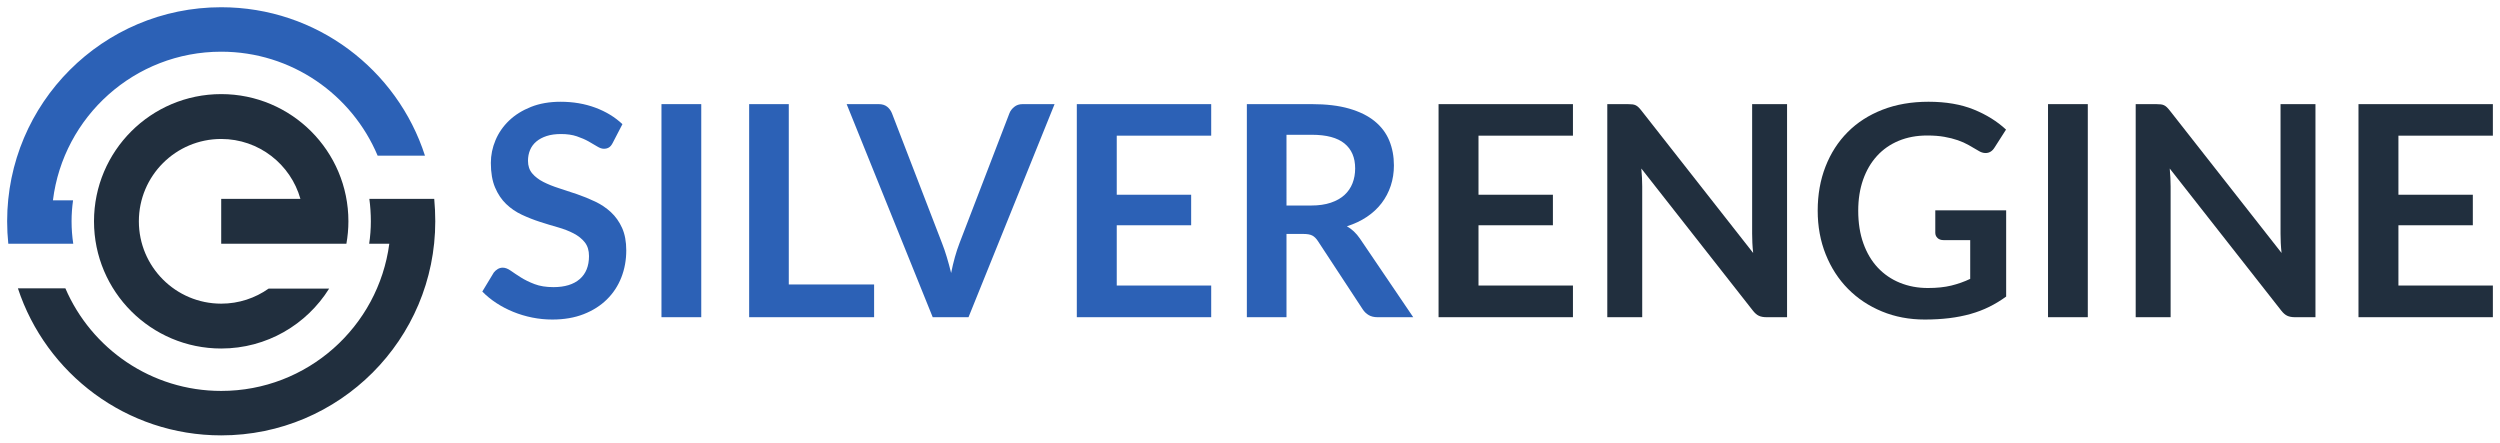
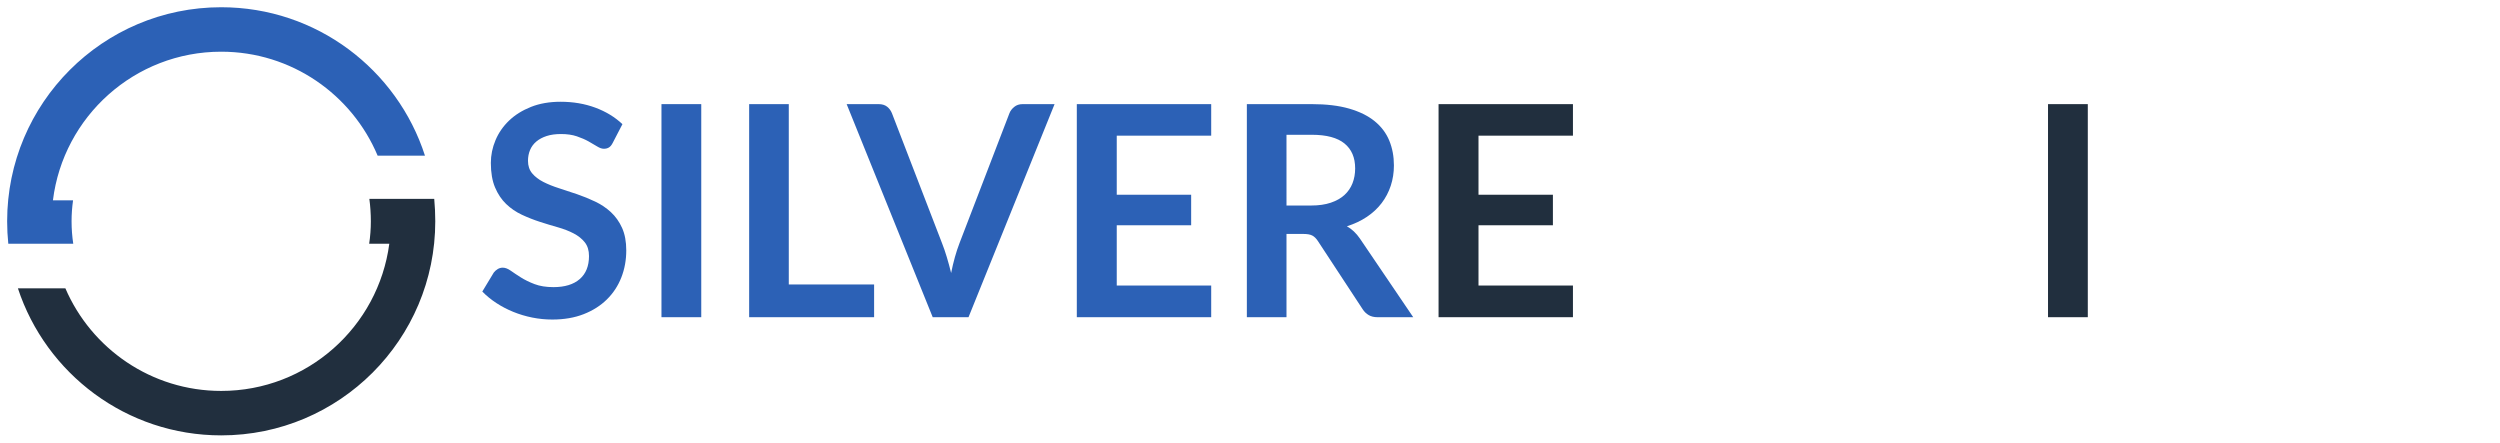
<svg xmlns="http://www.w3.org/2000/svg" width="350" height="62" viewBox="0 0 350 62" version="1.1" id="svg1551">
  <defs id="defs1545" />
  <g id="layer1">
-     <path d="m 48.496,34.124 c 0.181,-1.02 0.281,-2.068 0.281,-3.141 0,-9.835 -7.973,-17.808 -17.808,-17.808 -9.836,0 -17.809,7.973 -17.809,17.808 0,9.837 7.973,17.809 17.809,17.809 6.374,0 11.963,-3.352 15.11,-8.387 h -8.472 c -1.877,1.324 -4.166,2.107 -6.638,2.107 -6.366,0 -11.528,-5.161 -11.528,-11.529 0,-6.366 5.161,-11.527 11.528,-11.527 5.277,0 9.723,3.547 11.09,8.388 h -11.09 v 6.28 z" style="fill:#212f3e;fill-opacity:1;fill-rule:nonzero;stroke:none;stroke-width:0.994" id="path172" />
    <path d="m 51.709,27.843 c 0.135,0.96 0.21,2.142 0.21,3.141 0,1.067 -0.082,2.116 -0.236,3.14 h 2.819 c -1.538,11.629 -11.483,20.605 -23.532,20.605 -9.783,0 -18.181,-5.917 -21.818,-14.366 h -6.646 c 3.937,11.955 15.189,20.589 28.464,20.589 16.551,0 29.968,-13.417 29.968,-29.968 0,-0.992 -0.051,-2.174 -0.145,-3.141 z" style="fill:#212f3e;fill-opacity:1;fill-rule:nonzero;stroke:none;stroke-width:0.994" id="path176" />
    <path d="m 10.255,34.124 c -0.154,-1.024 -0.235,-2.072 -0.235,-3.141 0,-0.997 0.074,-1.978 0.209,-2.939 h -2.818 c 1.45,-11.726 11.44,-20.806 23.558,-20.806 9.854,0 18.306,6.005 21.899,14.552 h 6.627 c -3.882,-12.052 -15.183,-20.776 -28.526,-20.776 -16.551,0 -29.969,13.417 -29.969,29.968 0,1.057 0.056,2.114 0.162,3.141 z" style="fill:#2c61b6;fill-opacity:1;fill-rule:nonzero;stroke:none;stroke-width:0.994" id="path180" />
-     <path d="m 330.188,14.578 v 29.83 h 18.814 v -4.435 h -13.223 v -8.438 h 10.417 v -4.27 h -10.417 v -8.273 h 13.223 v -4.415 z" style="fill:#212f3e;fill-opacity:1;fill-rule:nonzero;stroke:none;stroke-width:0.994" id="path184" />
-     <path d="m 301.905,14.578 h -2.908 v 29.83 h 4.889 v -18.318 c 0,-0.358 -0.011,-0.754 -0.031,-1.187 -0.021,-0.433 -0.052,-0.869 -0.093,-1.309 l 15.596,19.866 c 0.274,0.358 0.557,0.606 0.845,0.743 0.289,0.138 0.653,0.206 1.094,0.206 h 2.868 v -29.83 h -4.889 v 18.134 c 0,0.399 0.01,0.828 0.031,1.289 0.021,0.461 0.059,0.933 0.113,1.414 l -15.658,-19.949 c -0.151,-0.192 -0.288,-0.347 -0.413,-0.464 -0.123,-0.116 -0.251,-0.206 -0.381,-0.267 -0.131,-0.063 -0.279,-0.103 -0.444,-0.124 -0.165,-0.021 -0.371,-0.031 -0.618,-0.031" style="fill:#212f3e;fill-opacity:1;fill-rule:nonzero;stroke:none;stroke-width:0.994" id="path196" />
    <path d="m 292.292,14.578 h -5.57 v 29.83 h 5.57 z" style="fill:#212f3e;fill-opacity:1;fill-rule:nonzero;stroke:none;stroke-width:0.994" id="path198" />
-     <path d="m 265.99,39.591 c -1.196,-0.488 -2.228,-1.193 -3.094,-2.115 -0.867,-0.921 -1.54,-2.052 -2.021,-3.394 -0.482,-1.341 -0.723,-2.871 -0.723,-4.59 0,-1.596 0.228,-3.04 0.681,-4.332 0.453,-1.293 1.1,-2.4 1.939,-3.322 0.839,-0.921 1.853,-1.63 3.044,-2.125 1.189,-0.495 2.52,-0.743 3.991,-0.743 0.908,0 1.709,0.062 2.404,0.186 0.694,0.123 1.319,0.281 1.877,0.474 0.557,0.193 1.065,0.42 1.526,0.681 0.46,0.261 0.911,0.523 1.351,0.784 0.343,0.221 0.681,0.33 1.011,0.33 0.522,0 0.942,-0.254 1.258,-0.764 l 1.61,-2.517 c -1.238,-1.154 -2.748,-2.094 -4.529,-2.816 -1.781,-0.722 -3.889,-1.083 -6.323,-1.083 -2.379,0 -4.525,0.371 -6.436,1.114 -1.912,0.743 -3.539,1.789 -4.879,3.136 -1.341,1.348 -2.376,2.957 -3.105,4.827 -0.729,1.87 -1.093,3.926 -1.093,6.169 0,2.214 0.374,4.257 1.124,6.127 0.75,1.87 1.792,3.479 3.126,4.827 1.333,1.348 2.915,2.4 4.745,3.156 1.829,0.757 3.83,1.134 6.003,1.134 1.224,0 2.365,-0.066 3.425,-0.196 1.059,-0.13 2.052,-0.326 2.981,-0.588 0.928,-0.262 1.802,-0.595 2.62,-1 0.817,-0.406 1.605,-0.884 2.361,-1.434 v -12.069 h -9.922 v 3.136 c 0,0.288 0.102,0.533 0.309,0.732 0.206,0.2 0.488,0.299 0.845,0.299 h 3.735 v 5.426 c -0.839,0.399 -1.723,0.712 -2.651,0.939 -0.929,0.227 -2.018,0.34 -3.27,0.34 -1.417,0 -2.723,-0.244 -3.92,-0.732" style="fill:#212f3e;fill-opacity:1;fill-rule:nonzero;stroke:none;stroke-width:0.994" id="path210" />
-     <path d="m 227.929,14.578 h -2.908 v 29.83 h 4.889 v -18.318 c 0,-0.358 -0.011,-0.754 -0.031,-1.187 -0.021,-0.433 -0.052,-0.869 -0.093,-1.309 l 15.596,19.866 c 0.274,0.358 0.557,0.606 0.845,0.743 0.289,0.138 0.653,0.206 1.094,0.206 h 2.868 v -29.83 h -4.889 v 18.134 c 0,0.399 0.01,0.828 0.031,1.289 0.021,0.461 0.059,0.933 0.113,1.414 l -15.658,-19.949 c -0.151,-0.192 -0.288,-0.347 -0.413,-0.464 -0.123,-0.116 -0.251,-0.206 -0.381,-0.267 -0.131,-0.063 -0.279,-0.103 -0.444,-0.124 -0.165,-0.021 -0.371,-0.031 -0.618,-0.031" style="fill:#212f3e;fill-opacity:1;fill-rule:nonzero;stroke:none;stroke-width:0.994" id="path214" />
    <path d="m 201.399,14.578 v 29.83 h 18.814 v -4.435 h -13.223 v -8.438 h 10.417 v -4.27 h -10.417 v -8.273 h 13.223 v -4.415 z" style="fill:#212f3e;fill-opacity:1;fill-rule:nonzero;stroke:none;stroke-width:0.994" id="path218" />
    <path d="m 197.851,44.408 -7.468,-11.016 c -0.509,-0.743 -1.114,-1.313 -1.816,-1.712 1.045,-0.33 1.978,-0.771 2.796,-1.32 0.818,-0.55 1.505,-1.189 2.063,-1.919 0.557,-0.729 0.982,-1.54 1.279,-2.434 0.295,-0.894 0.443,-1.842 0.443,-2.847 0,-1.266 -0.217,-2.424 -0.65,-3.476 -0.433,-1.052 -1.114,-1.956 -2.042,-2.713 -0.928,-0.756 -2.118,-1.343 -3.569,-1.764 -1.451,-0.42 -3.195,-0.628 -5.23,-0.628 h -9.097 v 29.83 h 5.549 v -11.655 h 2.372 c 0.55,0 0.965,0.076 1.248,0.227 0.281,0.151 0.54,0.406 0.774,0.763 l 6.271,9.552 c 0.235,0.358 0.519,0.632 0.857,0.825 0.336,0.193 0.746,0.288 1.227,0.288 h 4.992 m -17.741,-25.539 h 3.548 c 2.049,0 3.572,0.406 4.57,1.218 0.997,0.81 1.495,1.973 1.495,3.486 0,0.757 -0.123,1.451 -0.371,2.083 -0.248,0.633 -0.622,1.18 -1.125,1.641 -0.502,0.46 -1.141,0.821 -1.918,1.083 -0.778,0.262 -1.689,0.392 -2.734,0.392 h -3.465 z" style="fill:#2c61b6;fill-opacity:1;fill-rule:nonzero;stroke:none;stroke-width:0.994" id="path230" />
    <path d="m 150.754,14.578 v 29.83 h 18.814 v -4.435 h -13.223 v -8.438 h 10.417 v -4.27 h -10.417 v -8.273 h 13.223 v -4.415 z" style="fill:#2c61b6;fill-opacity:1;fill-rule:nonzero;stroke:none;stroke-width:0.994" id="path234" />
    <path d="m 130.579,44.408 h 5.013 l 12.048,-29.83 h -4.477 c -0.467,0 -0.859,0.13 -1.175,0.392 -0.317,0.261 -0.537,0.55 -0.66,0.866 l -6.994,18.196 c -0.467,1.21 -0.859,2.607 -1.175,4.188 -0.193,-0.784 -0.396,-1.53 -0.61,-2.239 -0.213,-0.708 -0.436,-1.357 -0.67,-1.949 l -7.014,-18.196 c -0.152,-0.371 -0.379,-0.673 -0.681,-0.907 -0.302,-0.235 -0.694,-0.351 -1.176,-0.351 h -4.476 z" style="fill:#2c61b6;fill-opacity:1;fill-rule:nonzero;stroke:none;stroke-width:0.994" id="path246" />
    <path d="m 110.43,14.578 h -5.549 v 29.83 h 17.494 v -4.579 h -11.944 z" style="fill:#2c61b6;fill-opacity:1;fill-rule:nonzero;stroke:none;stroke-width:0.994" id="path250" />
    <path d="m 98.176,14.578 h -5.57 v 29.83 h 5.57 z" style="fill:#2c61b6;fill-opacity:1;fill-rule:nonzero;stroke:none;stroke-width:0.994" id="path252" />
    <path d="m 87.14,17.383 c -1.045,-0.99 -2.311,-1.761 -3.796,-2.311 -1.484,-0.55 -3.108,-0.825 -4.868,-0.825 -1.554,0 -2.936,0.241 -4.146,0.723 -1.211,0.481 -2.232,1.121 -3.064,1.918 -0.832,0.798 -1.465,1.712 -1.897,2.744 -0.434,1.031 -0.65,2.09 -0.65,3.177 0,1.361 0.196,2.507 0.588,3.434 0.393,0.929 0.912,1.702 1.558,2.322 0.646,0.618 1.382,1.121 2.207,1.505 0.825,0.385 1.663,0.715 2.517,0.99 0.853,0.275 1.691,0.53 2.517,0.763 0.825,0.235 1.561,0.52 2.207,0.857 0.646,0.337 1.166,0.753 1.558,1.248 0.392,0.495 0.588,1.134 0.588,1.918 0,1.403 -0.434,2.48 -1.3,3.228 -0.866,0.751 -2.091,1.125 -3.672,1.125 -1.031,0 -1.915,-0.14 -2.651,-0.423 -0.736,-0.281 -1.375,-0.595 -1.919,-0.939 -0.543,-0.344 -1.014,-0.657 -1.413,-0.939 -0.399,-0.281 -0.771,-0.424 -1.114,-0.424 -0.262,0 -0.499,0.066 -0.712,0.197 -0.214,0.13 -0.396,0.292 -0.547,0.484 l -1.609,2.662 c 0.578,0.592 1.234,1.128 1.97,1.609 0.736,0.481 1.526,0.894 2.372,1.238 0.846,0.344 1.729,0.609 2.651,0.794 0.922,0.185 1.857,0.278 2.806,0.278 1.651,0 3.115,-0.252 4.394,-0.754 1.28,-0.501 2.362,-1.189 3.249,-2.062 0.887,-0.873 1.561,-1.898 2.021,-3.074 0.461,-1.175 0.691,-2.437 0.691,-3.785 0,-1.238 -0.196,-2.29 -0.588,-3.157 -0.392,-0.866 -0.911,-1.598 -1.557,-2.196 -0.647,-0.599 -1.382,-1.094 -2.207,-1.485 -0.825,-0.392 -1.668,-0.736 -2.527,-1.031 -0.86,-0.296 -1.702,-0.574 -2.527,-0.836 -0.825,-0.261 -1.561,-0.557 -2.207,-0.887 -0.646,-0.33 -1.165,-0.729 -1.557,-1.196 -0.392,-0.467 -0.588,-1.052 -0.588,-1.753 0,-0.551 0.096,-1.056 0.288,-1.517 0.193,-0.46 0.485,-0.856 0.877,-1.186 0.392,-0.33 0.873,-0.588 1.444,-0.774 0.571,-0.186 1.241,-0.278 2.011,-0.278 0.853,0 1.592,0.107 2.217,0.32 0.626,0.213 1.173,0.45 1.641,0.712 0.467,0.261 0.873,0.498 1.217,0.712 0.344,0.213 0.653,0.319 0.929,0.319 0.274,0 0.512,-0.062 0.712,-0.186 0.199,-0.123 0.374,-0.337 0.526,-0.639 z" style="fill:#2c61b6;fill-opacity:1;fill-rule:nonzero;stroke:none;stroke-width:0.994" id="path264" />
  </g>
</svg>